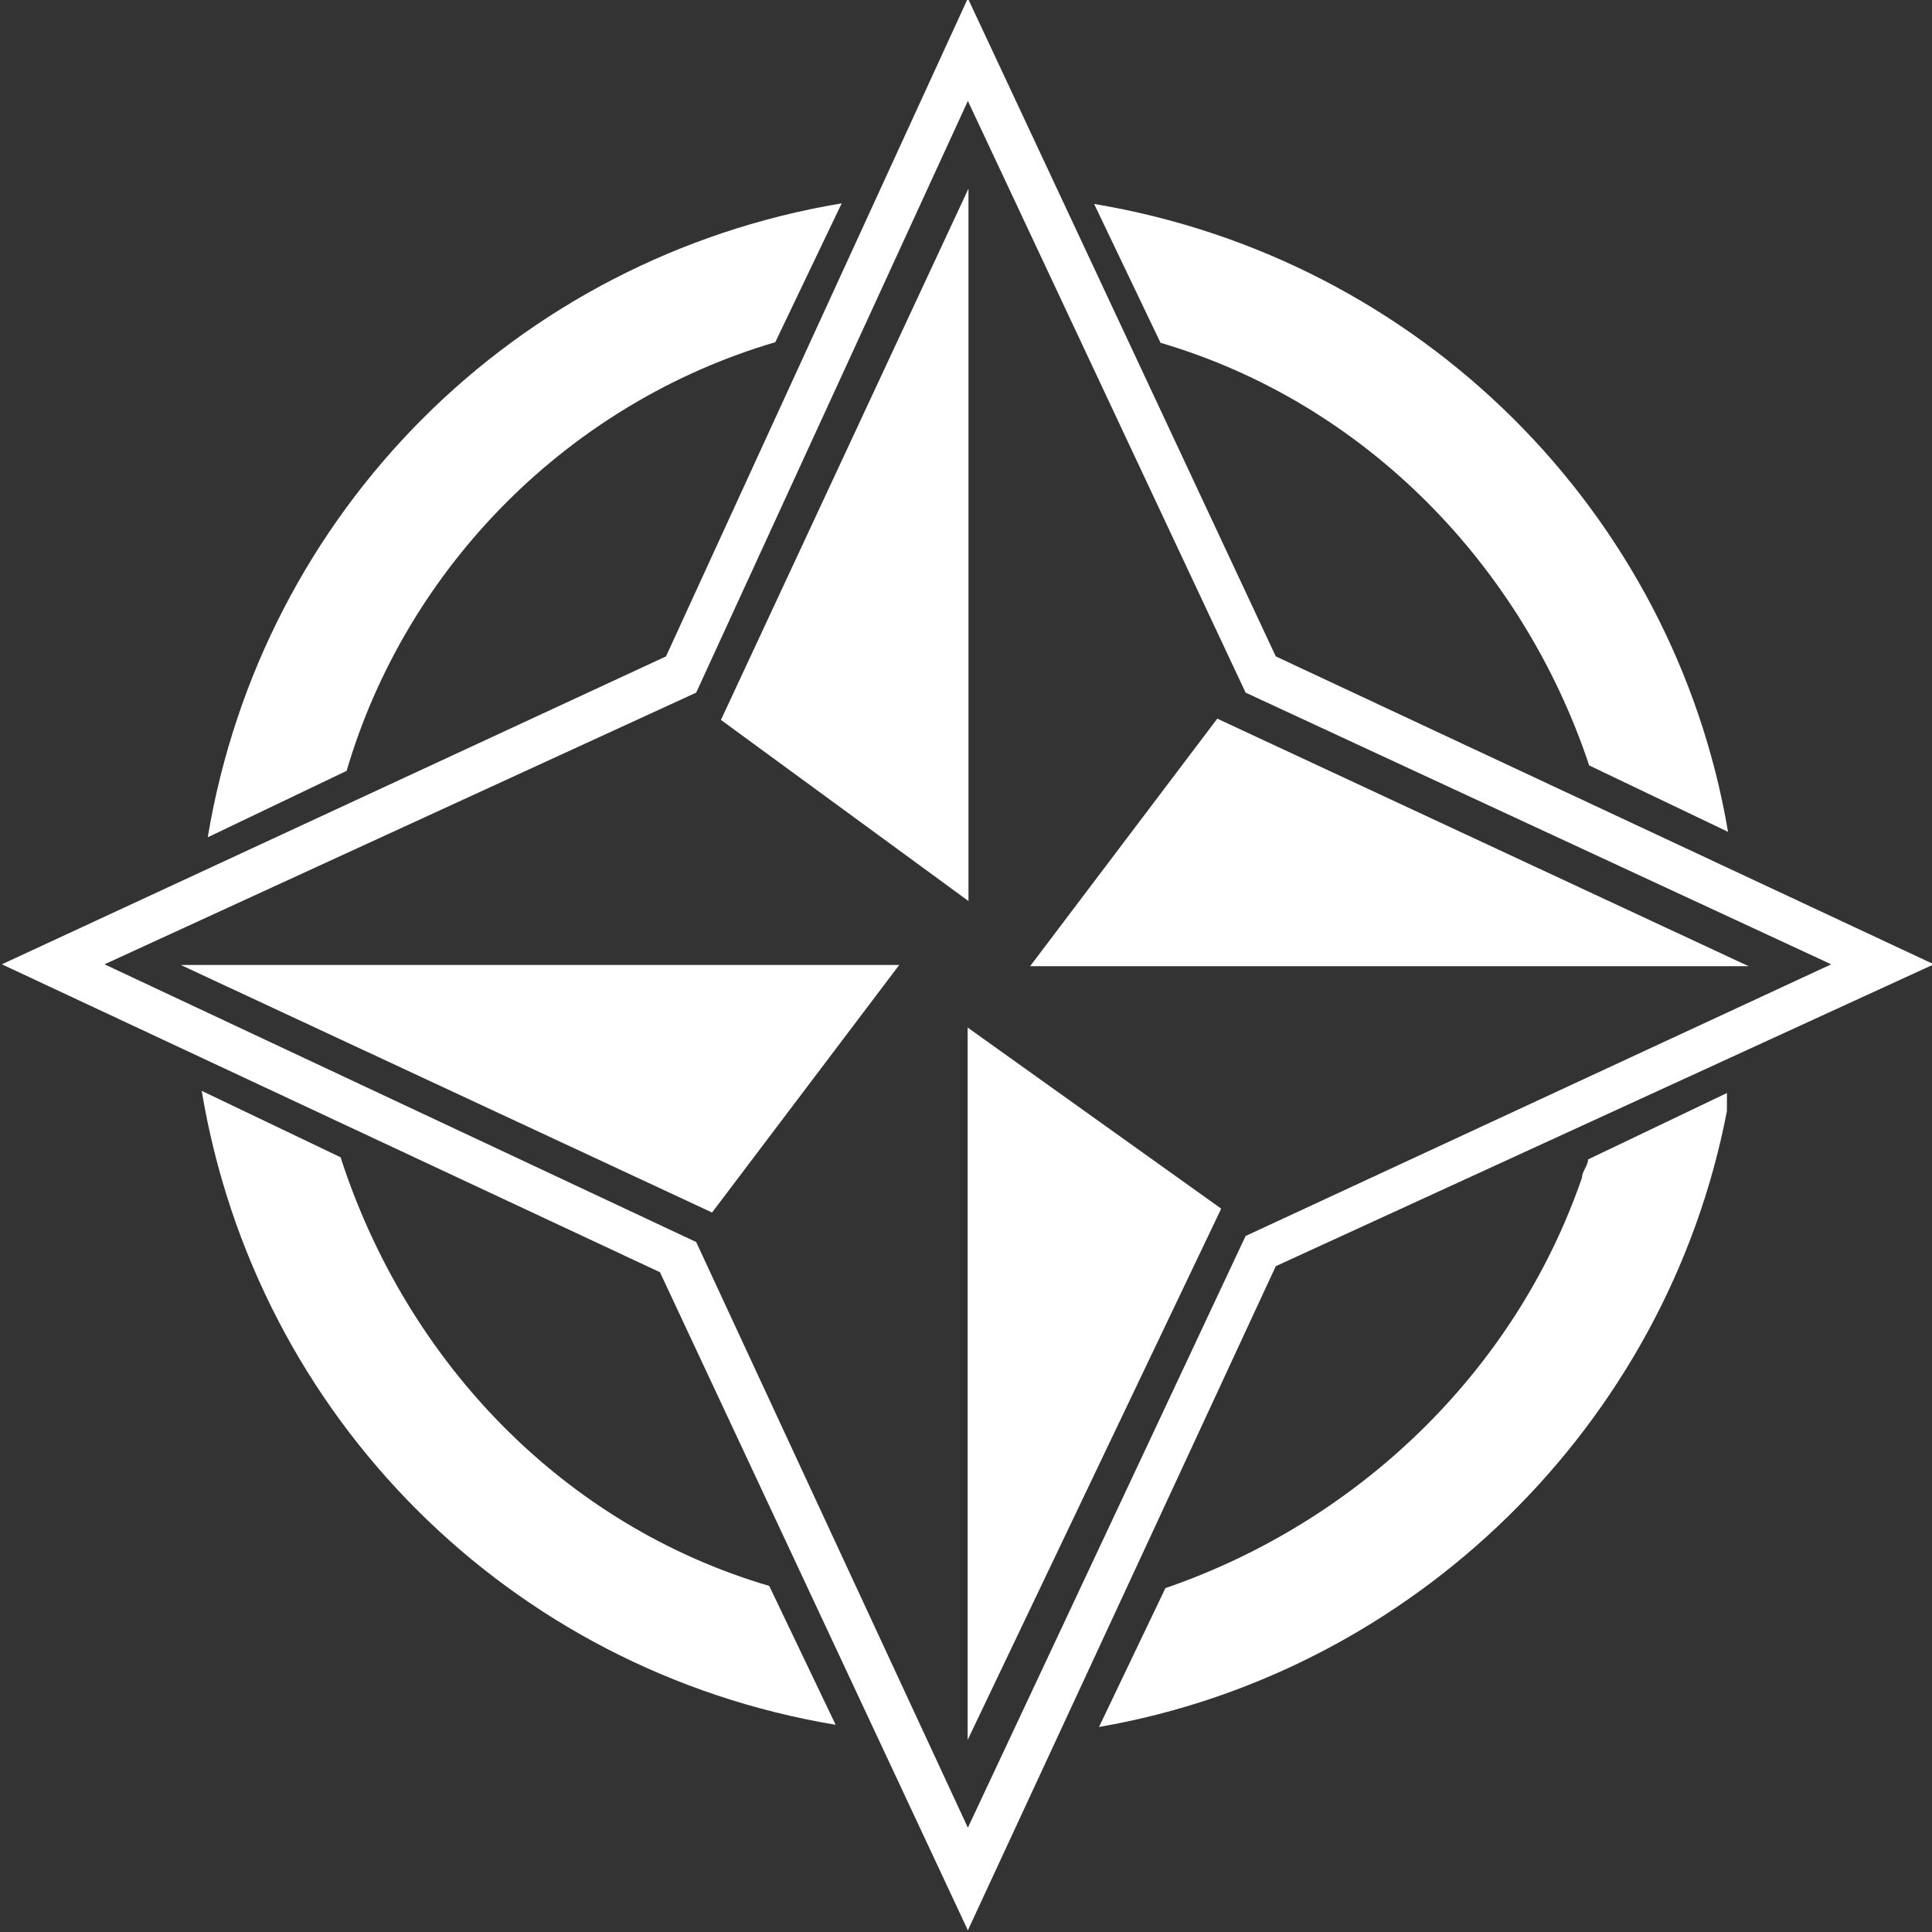
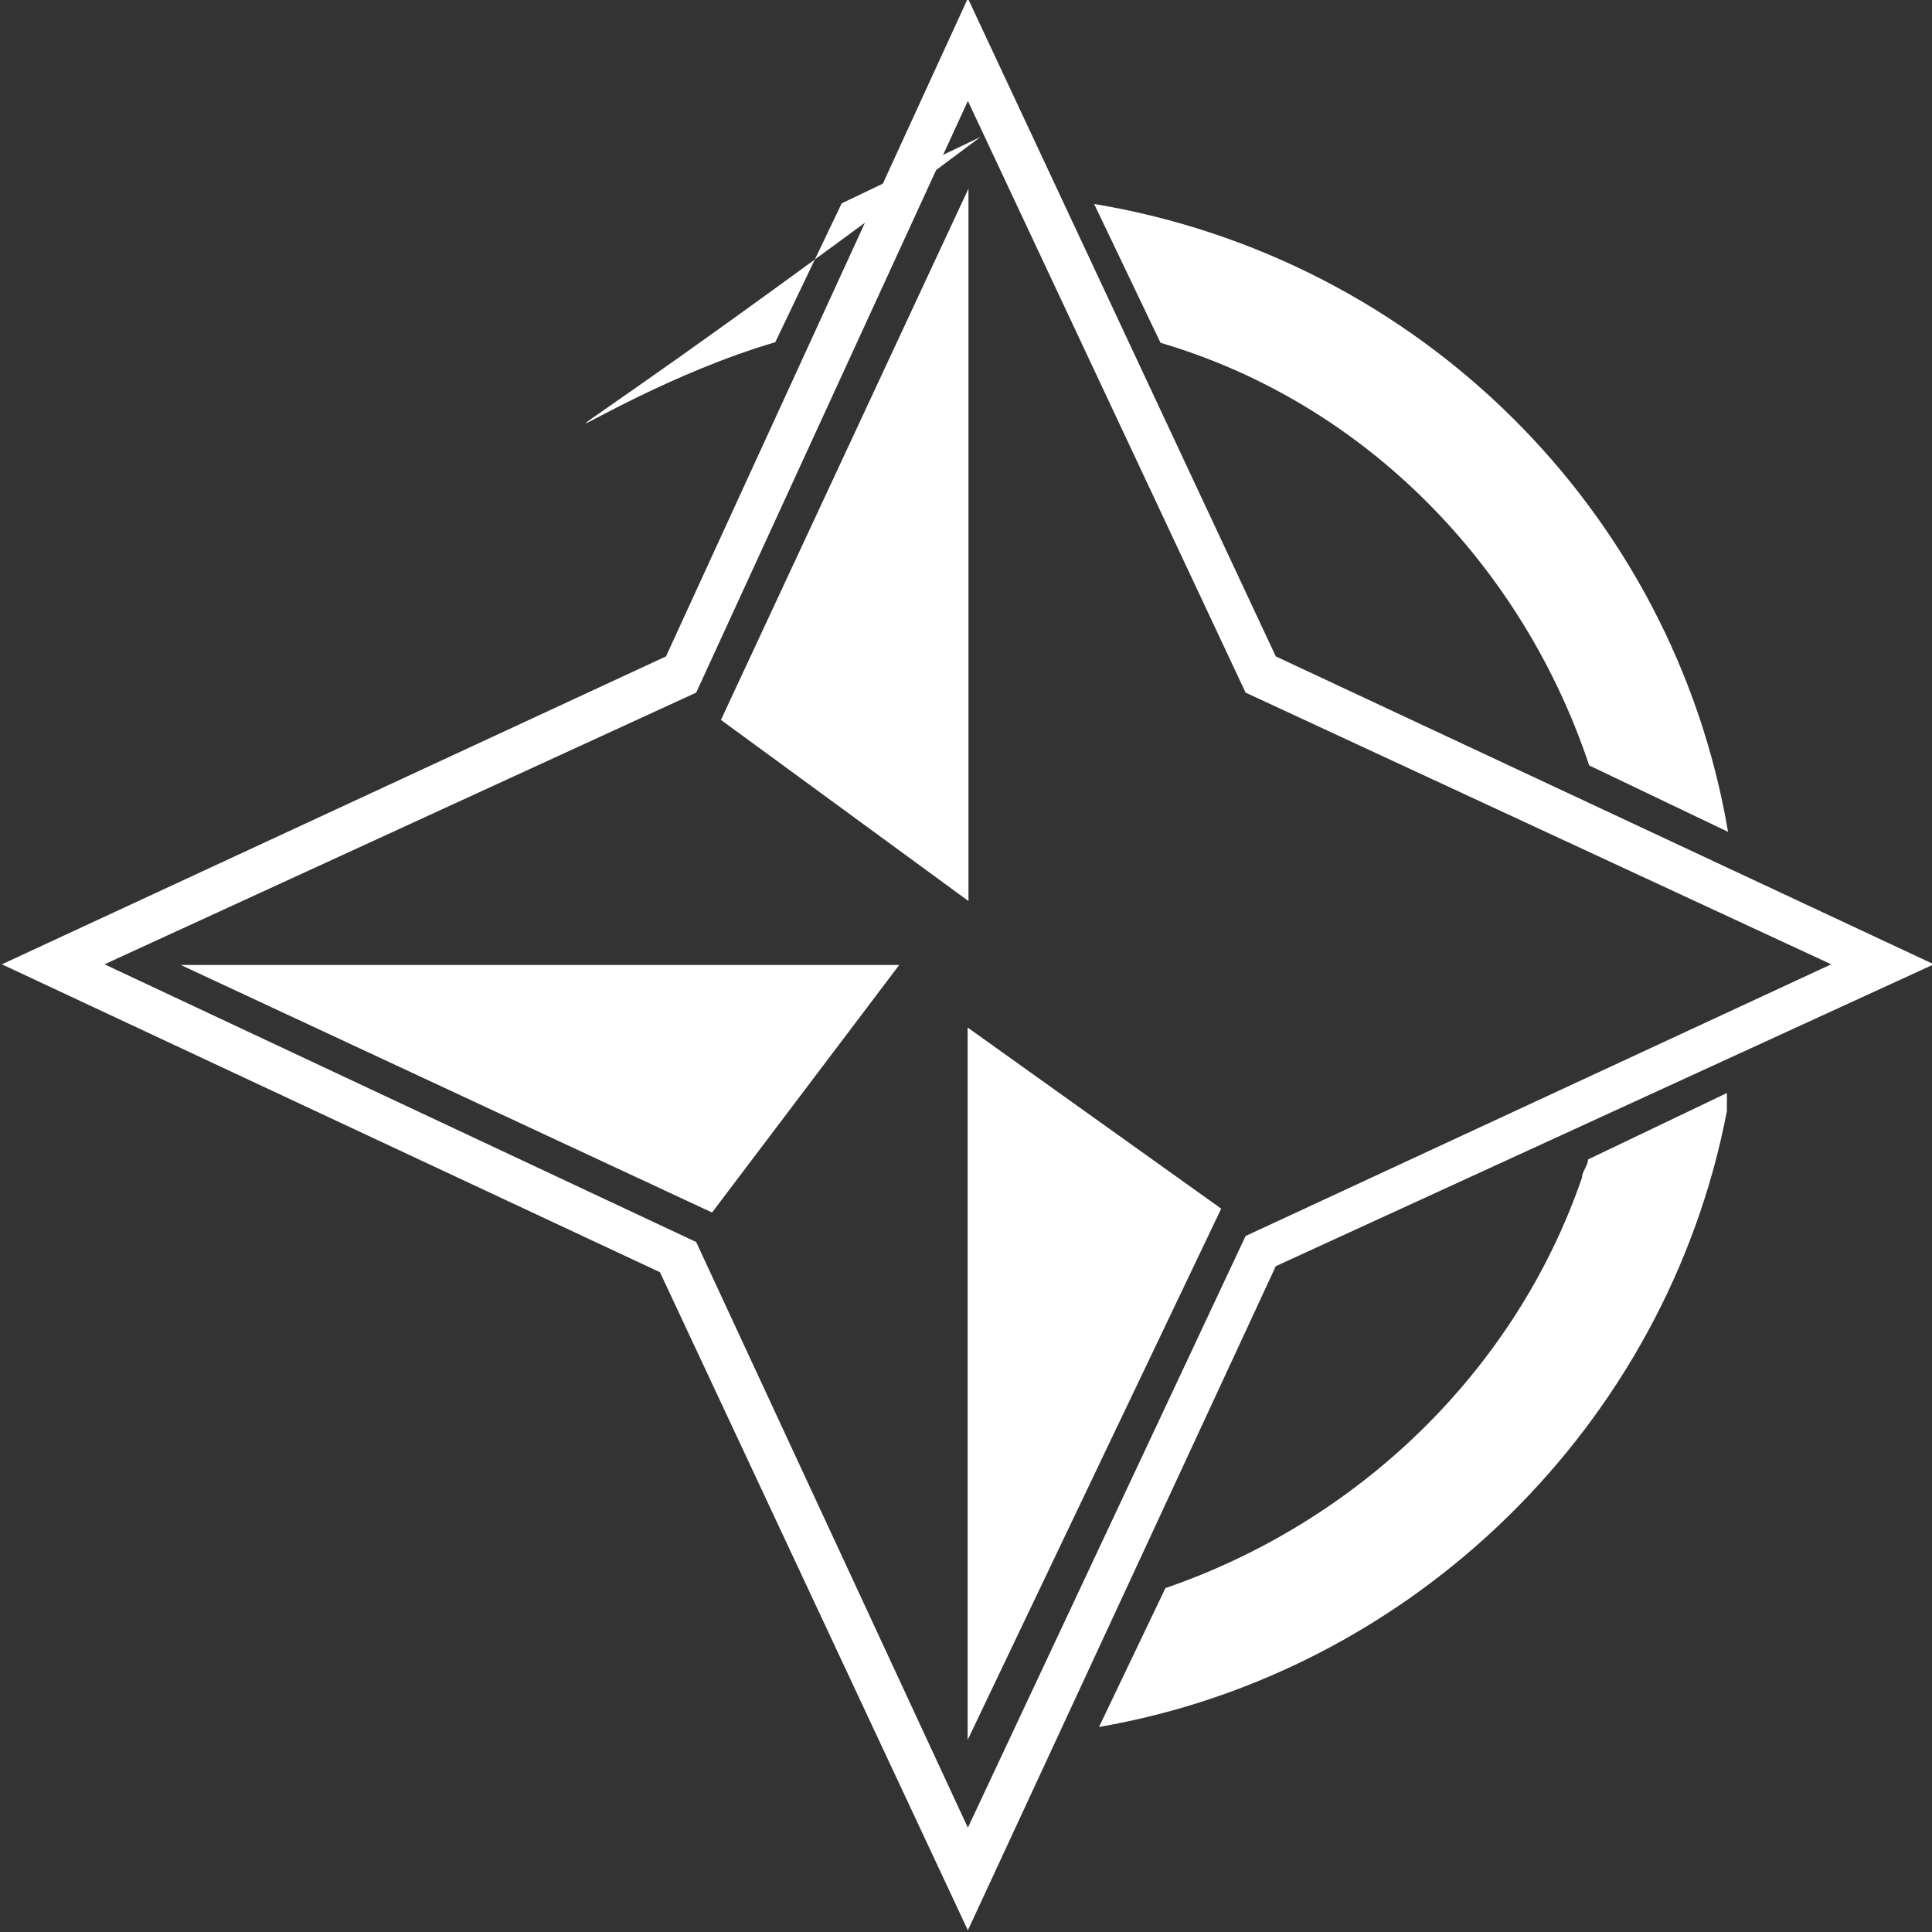
<svg xmlns="http://www.w3.org/2000/svg" version="1.1" id="Ebene_1" x="0px" y="0px" width="32px" height="32px" viewBox="0 0 32 32" style="enable-background:new 0 0 32 32;" xml:space="preserve">
  <rect x="0" y="0" width="32" height="32" fill="#333333" stroke="none" />
  <style type="text/css">
	.st0{fill:#FFFFFF;}
	.st1{fill:none;}
</style>
  <g id="logo_conpass_desktop" transform="translate(1.26 0.76)">
    <g id="Gruppe_212" transform="translate(14.771 23.912)">
      <g id="Gruppe_204" transform="translate(30.531 20.831)">
-         <path id="Pfad_169" class="st0" d="M-29.5-29.5l11.9,0l-8.8-4.1L-29.5-29.5z" />
-       </g>
+         </g>
      <g id="Gruppe_205" transform="translate(4.163 28.511)">
        <path id="Pfad_170" class="st0" d="M-5.3-37.2l-11.9,0l8.8,4.1L-5.3-37.2z" />
      </g>
      <g id="Gruppe_206" transform="translate(20.81 4.152)">
        <path id="Pfad_171" class="st0" d="M-20.8-13.9l0-11.8l-4.1,8.8L-20.8-13.9z" />
      </g>
      <path class="st0" d="M0,7.3L-5.1-3.6L-16-8.7l11-5.1l5-10.9l5.1,10.9L16-8.7l-10.9,5L0,7.3z M-14.3-8.7l9.8,4.6L0,5.6l4.6-9.8    l9.7-4.5l-9.7-4.5L0-23l-4.5,9.8L-14.3-8.7z" />
      <g id="Gruppe_207" transform="translate(32.591 4.706)">
        <path id="Pfad_173" class="st1" d="M-29.4-23.7l2.2,4.8l4.9,2.2C-23.4-20-26-22.7-29.4-23.7z" />
        <path id="Pfad_174" class="st0" d="M-22.3-16.7l2.3,1.1c-0.9-5.3-5.1-9.5-10.5-10.4l1.1,2.3C-26-22.7-23.4-20-22.3-16.7z" />
      </g>
      <g id="Gruppe_208" transform="translate(4.71 4.696)">
-         <path id="Pfad_175" class="st1" d="M-15.1-16.6l4.9-2.3l2.2-4.8C-11.3-22.7-14-20-15.1-16.6z" />
-         <path id="Pfad_176" class="st0" d="M-15.1-10.2l-2.3-1.1c0.9,5.4,5.1,9.6,10.5,10.5l-1.1-2.3C-11.4-4.1-14-6.8-15.1-10.2z" />
-         <path id="Pfad_177" class="st0" d="M-7.9-23.7l1.1-2.3c-5.4,0.9-9.6,5.1-10.5,10.5l2.3-1.1C-14-20-11.3-22.7-7.9-23.7z" />
+         <path id="Pfad_177" class="st0" d="M-7.9-23.7l1.1-2.3l2.3-1.1C-14-20-11.3-22.7-7.9-23.7z" />
      </g>
      <g id="Gruppe_209" transform="translate(34.163 34.647)">
-         <path id="Pfad_178" class="st1" d="M-31.2-33c3.5-1,6.2-3.7,7.3-7.1l-5.1,2.4L-31.2-33z" />
-       </g>
+         </g>
      <g id="Gruppe_210" transform="translate(32.672 32.632)">
-         <path id="Pfad_179" class="st1" d="M-29.4-31c3.2-1,5.8-3.5,6.9-6.8l-4.9,2.2L-29.4-31z" />
        <path id="Pfad_180" class="st0" d="M-22.4-38.1c0,0.1-0.1,0.2-0.1,0.3c-1.1,3.2-3.7,5.7-6.9,6.8l-1.1,2.3     c5.2-0.9,9.4-5,10.4-10.2c0-0.1,0-0.2,0-0.3L-22.4-38.1z" />
      </g>
      <g id="Gruppe_211" transform="translate(28.496 30.547)">
        <path id="Pfad_181" class="st0" d="M-28.5-38.2l0,11.8l4.2-8.8L-28.5-38.2z" />
      </g>
    </g>
  </g>
</svg>